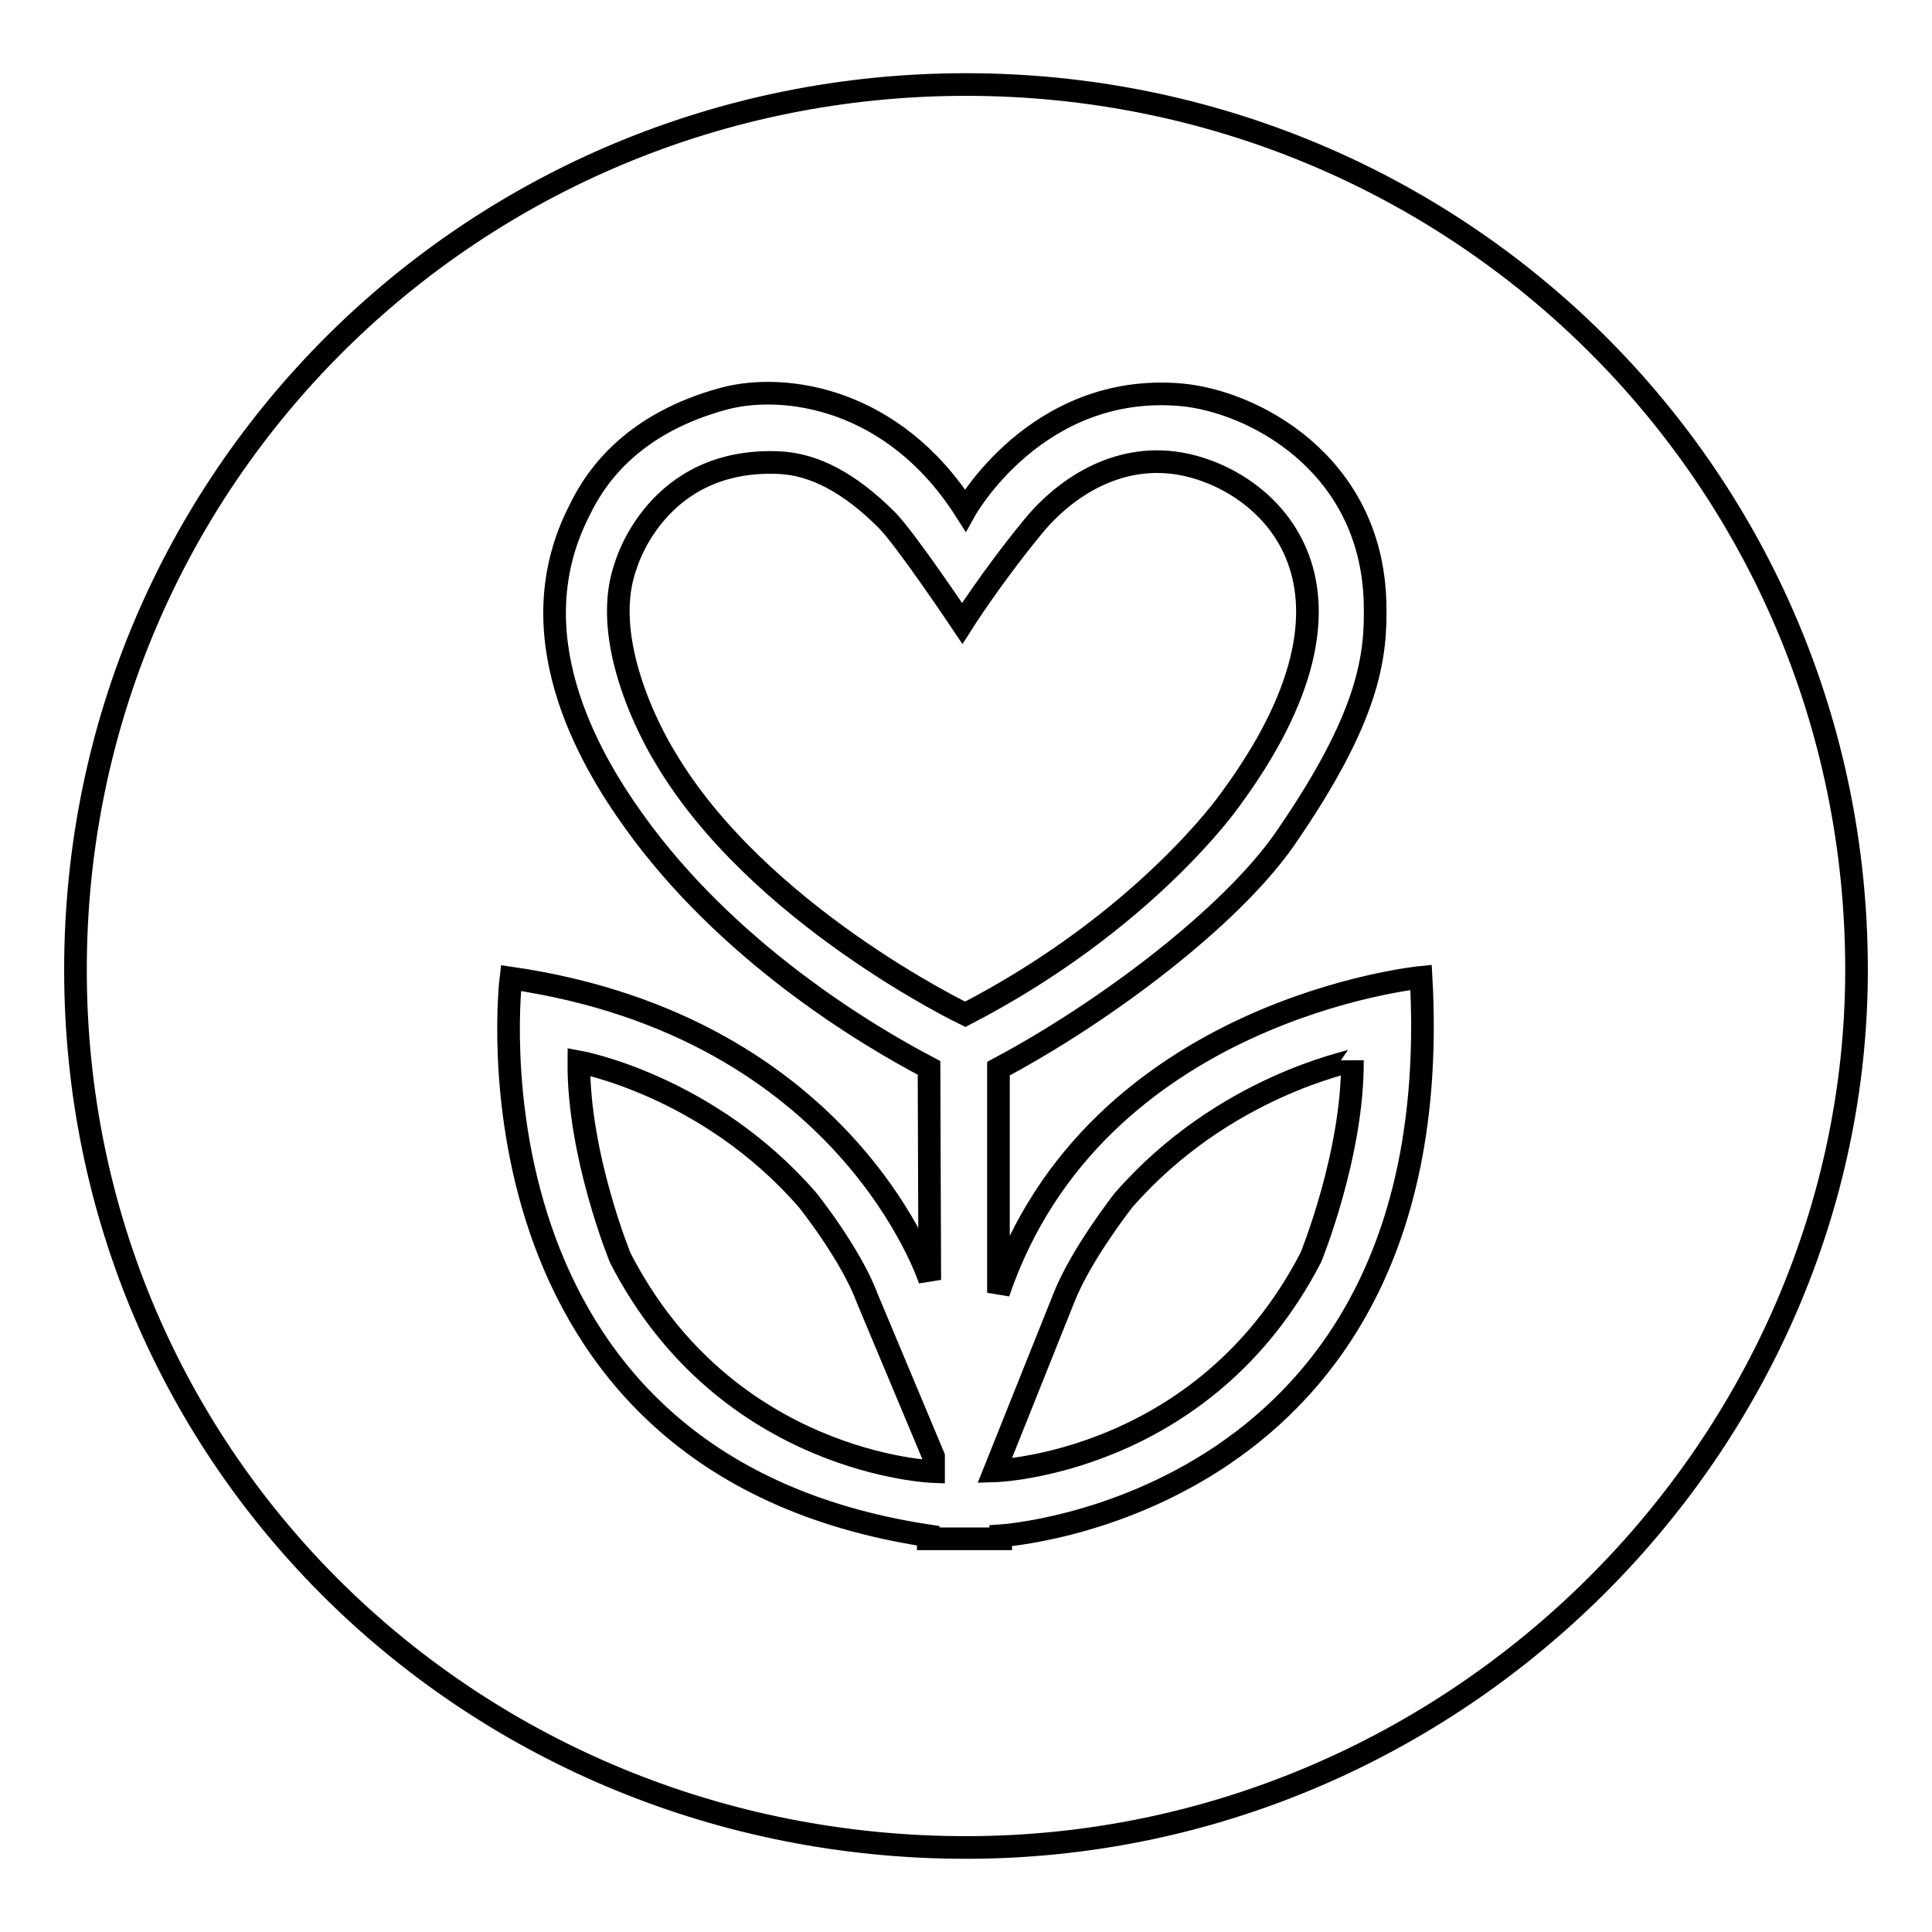
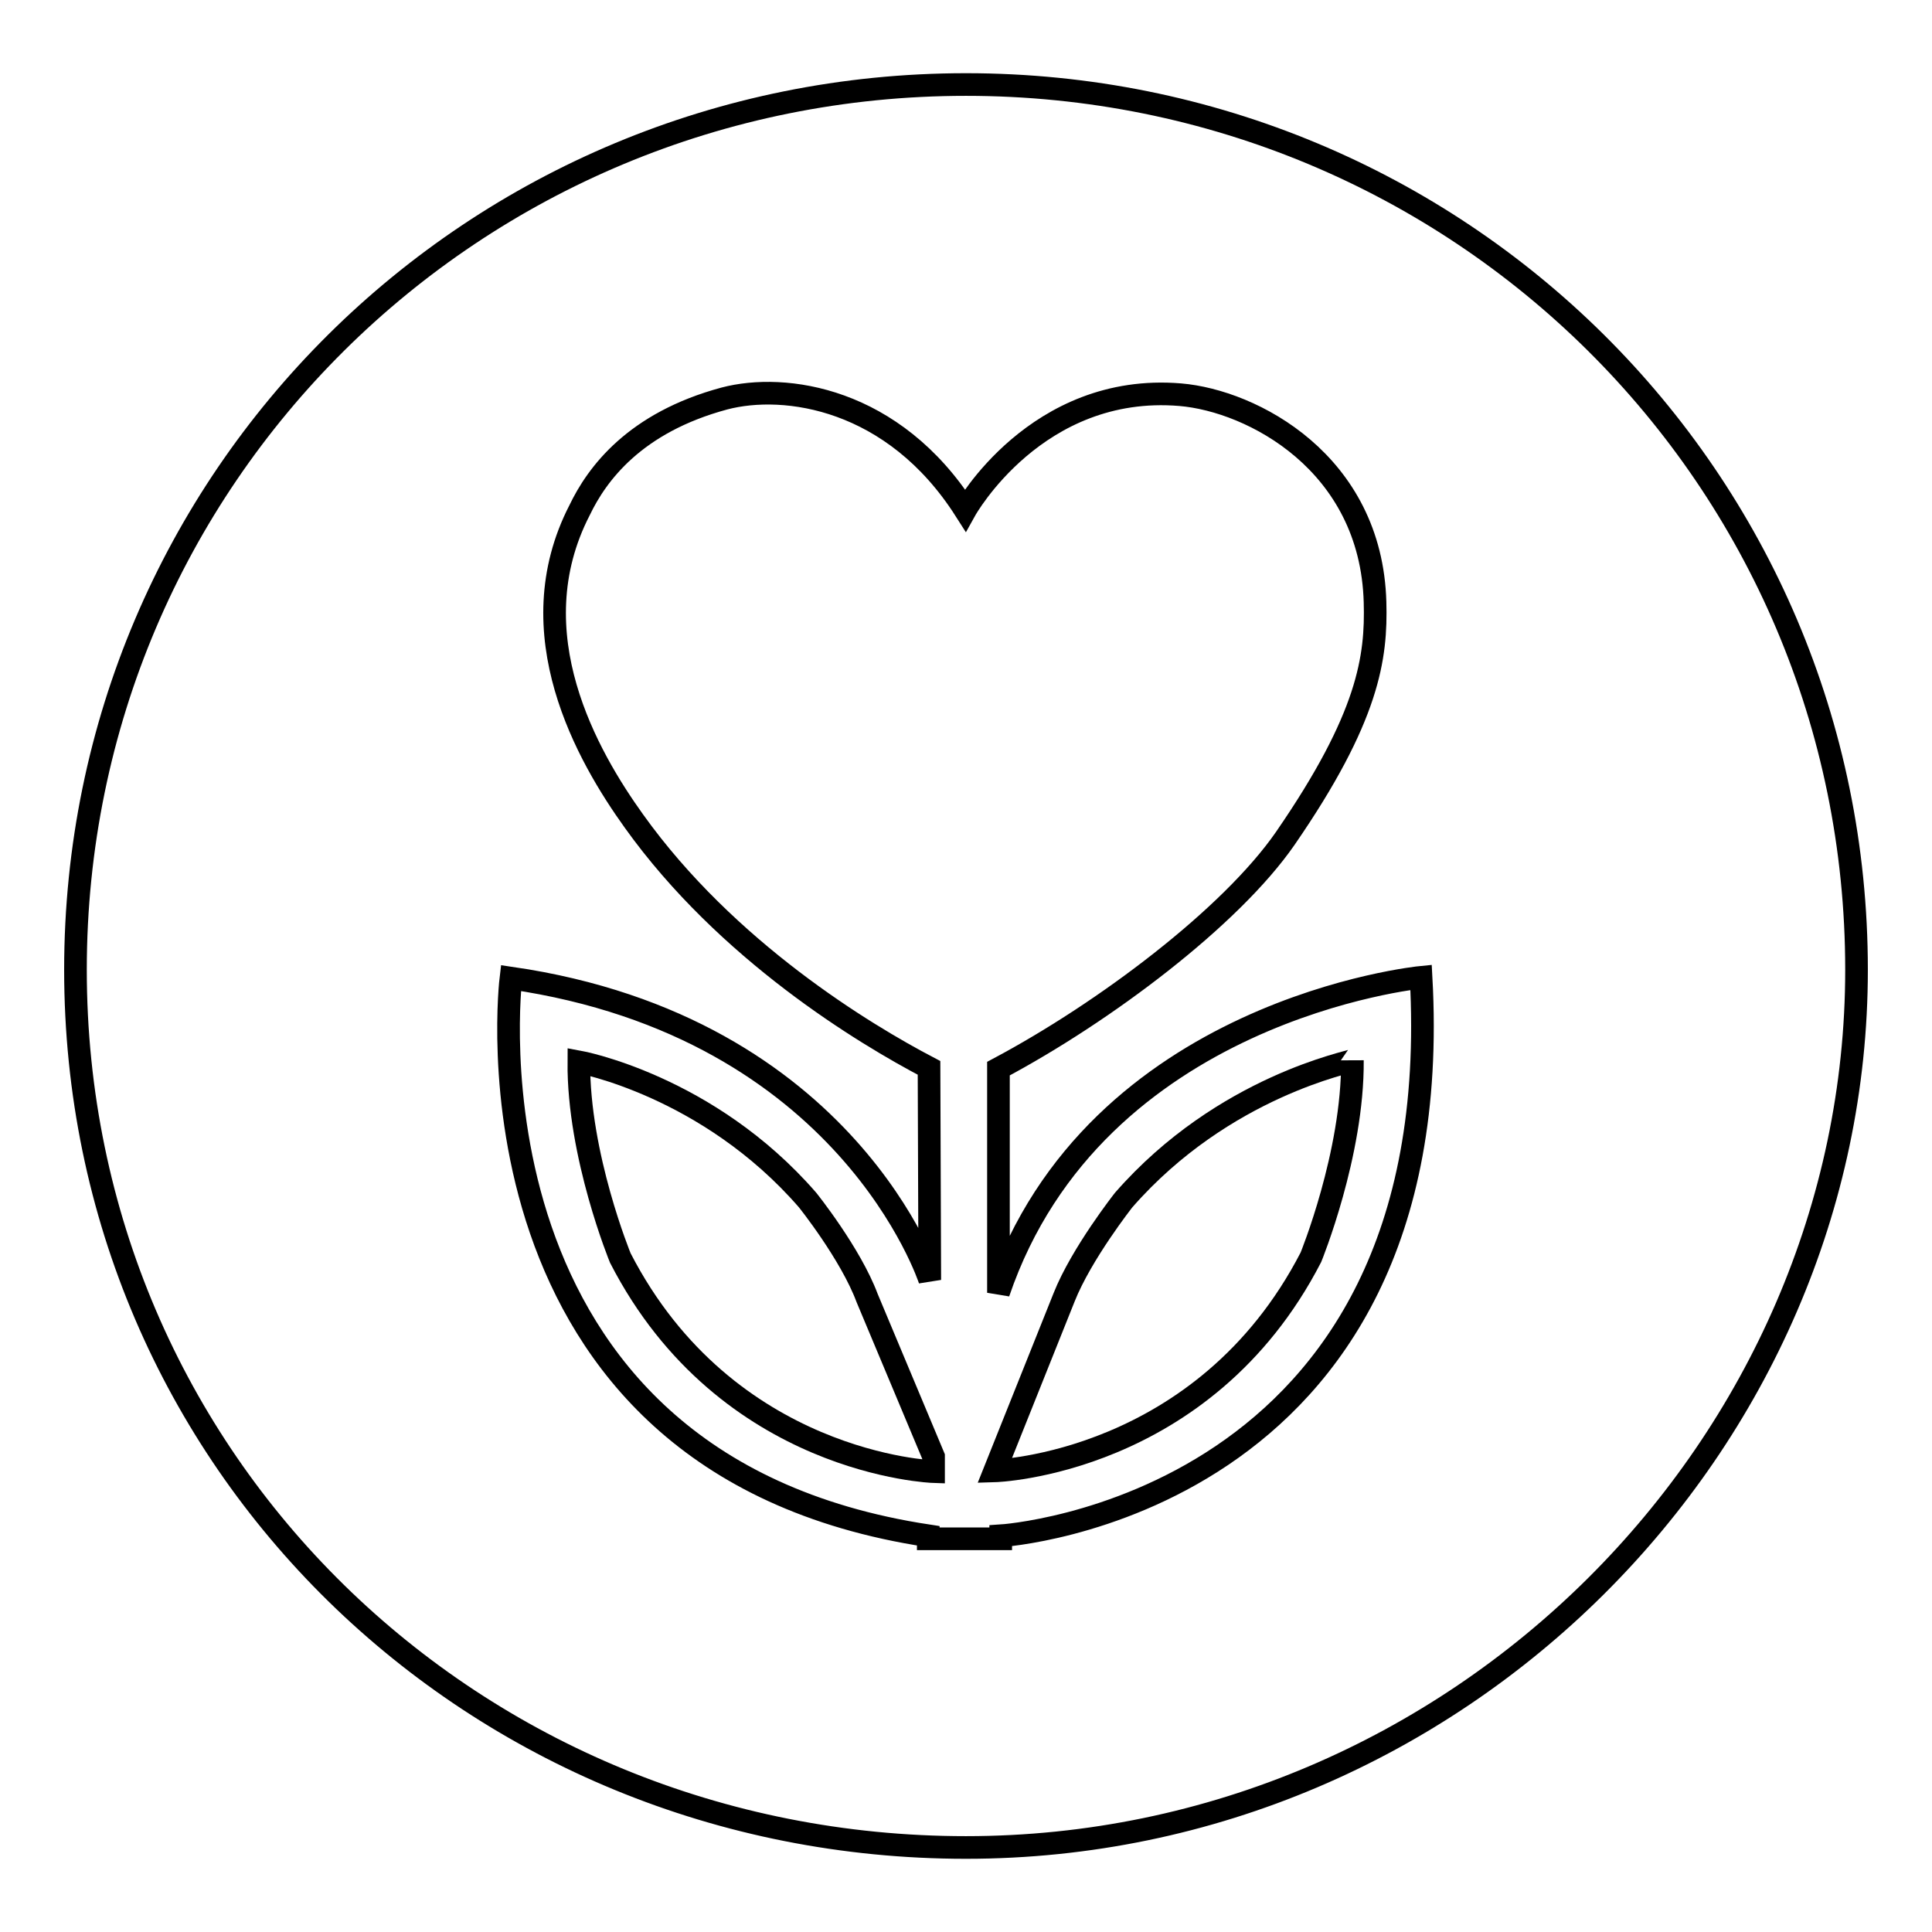
<svg xmlns="http://www.w3.org/2000/svg" version="1.1" x="0px" y="0px" viewBox="0 0 256 256" enable-background="new 0 0 256 256" xml:space="preserve">
  <g>
    <g>
-       <path stroke-width="3" fill-opacity="0" stroke="#000000" d="M162.9,106.1c21-28.4,5.3-42.1-5.7-44.5c-8.6-1.9-16,2.8-20.5,8.4c-5.4,6.6-9.2,12.6-9.2,12.6s-7.5-11.2-10-13.7c-4.9-4.9-9.6-7.4-14.3-7.6C86.9,60.6,82.9,75,82.9,75c-3.9,10.9,5.2,25.3,5.2,25.3c12.3,20.9,39.8,34.1,39.8,34.1C151.7,122.1,162.9,106.1,162.9,106.1z" />
      <path stroke-width="3" fill-opacity="0" stroke="#000000" d="M107,159c-13.2-15.2-30.3-18.3-30.3-18.3c-0.1,12.4,5.5,26,5.5,26c14.1,27.4,41.5,28.3,41.5,28.3v-2l-8.8-21C112.7,166.1,107,159,107,159z" />
      <path stroke-width="3" fill-opacity="0" stroke="#000000" d="M128,11.2c-65.2,0-118,52.1-118,117.3c0,65.2,52.8,116.3,118,116.3c65.2,0,118-53.5,118-116.3C246,63.3,193.2,11.2,128,11.2z M132.6,203.5v0.4H123v-0.4c-63.2-9.6-55.3-73.9-55.3-73.9c44.7,6.5,55.5,40,55.5,40l-0.1-28.1c-8.6-4.5-26.8-15.5-39.1-32.7c-6.1-8.5-15.6-24.9-7.2-41.2C79.1,62.8,84.1,56,96,52.8c8-2.1,22.4-0.1,31.9,14.8c0,0,9.4-16.9,28.5-15.3c9.5,0.8,25.3,9,25.8,27.5c0.2,7.3-0.8,15.2-11.9,31.3c-7.2,10.4-23.9,23-38,30.5v29.7c12.8-37.6,56-41.8,56-41.8C192.2,199.8,132.6,203.5,132.6,203.5z" />
      <path stroke-width="3" fill-opacity="0" stroke="#000000" d="M148.9,159c0,0-5.6,7.1-7.9,12.9c0,0-8,20-9.2,23c0,0,27.7-0.8,41.9-28.3c0,0,5.6-13.7,5.5-26.1C179.2,140.7,162.2,143.8,148.9,159z" />
    </g>
  </g>
</svg>